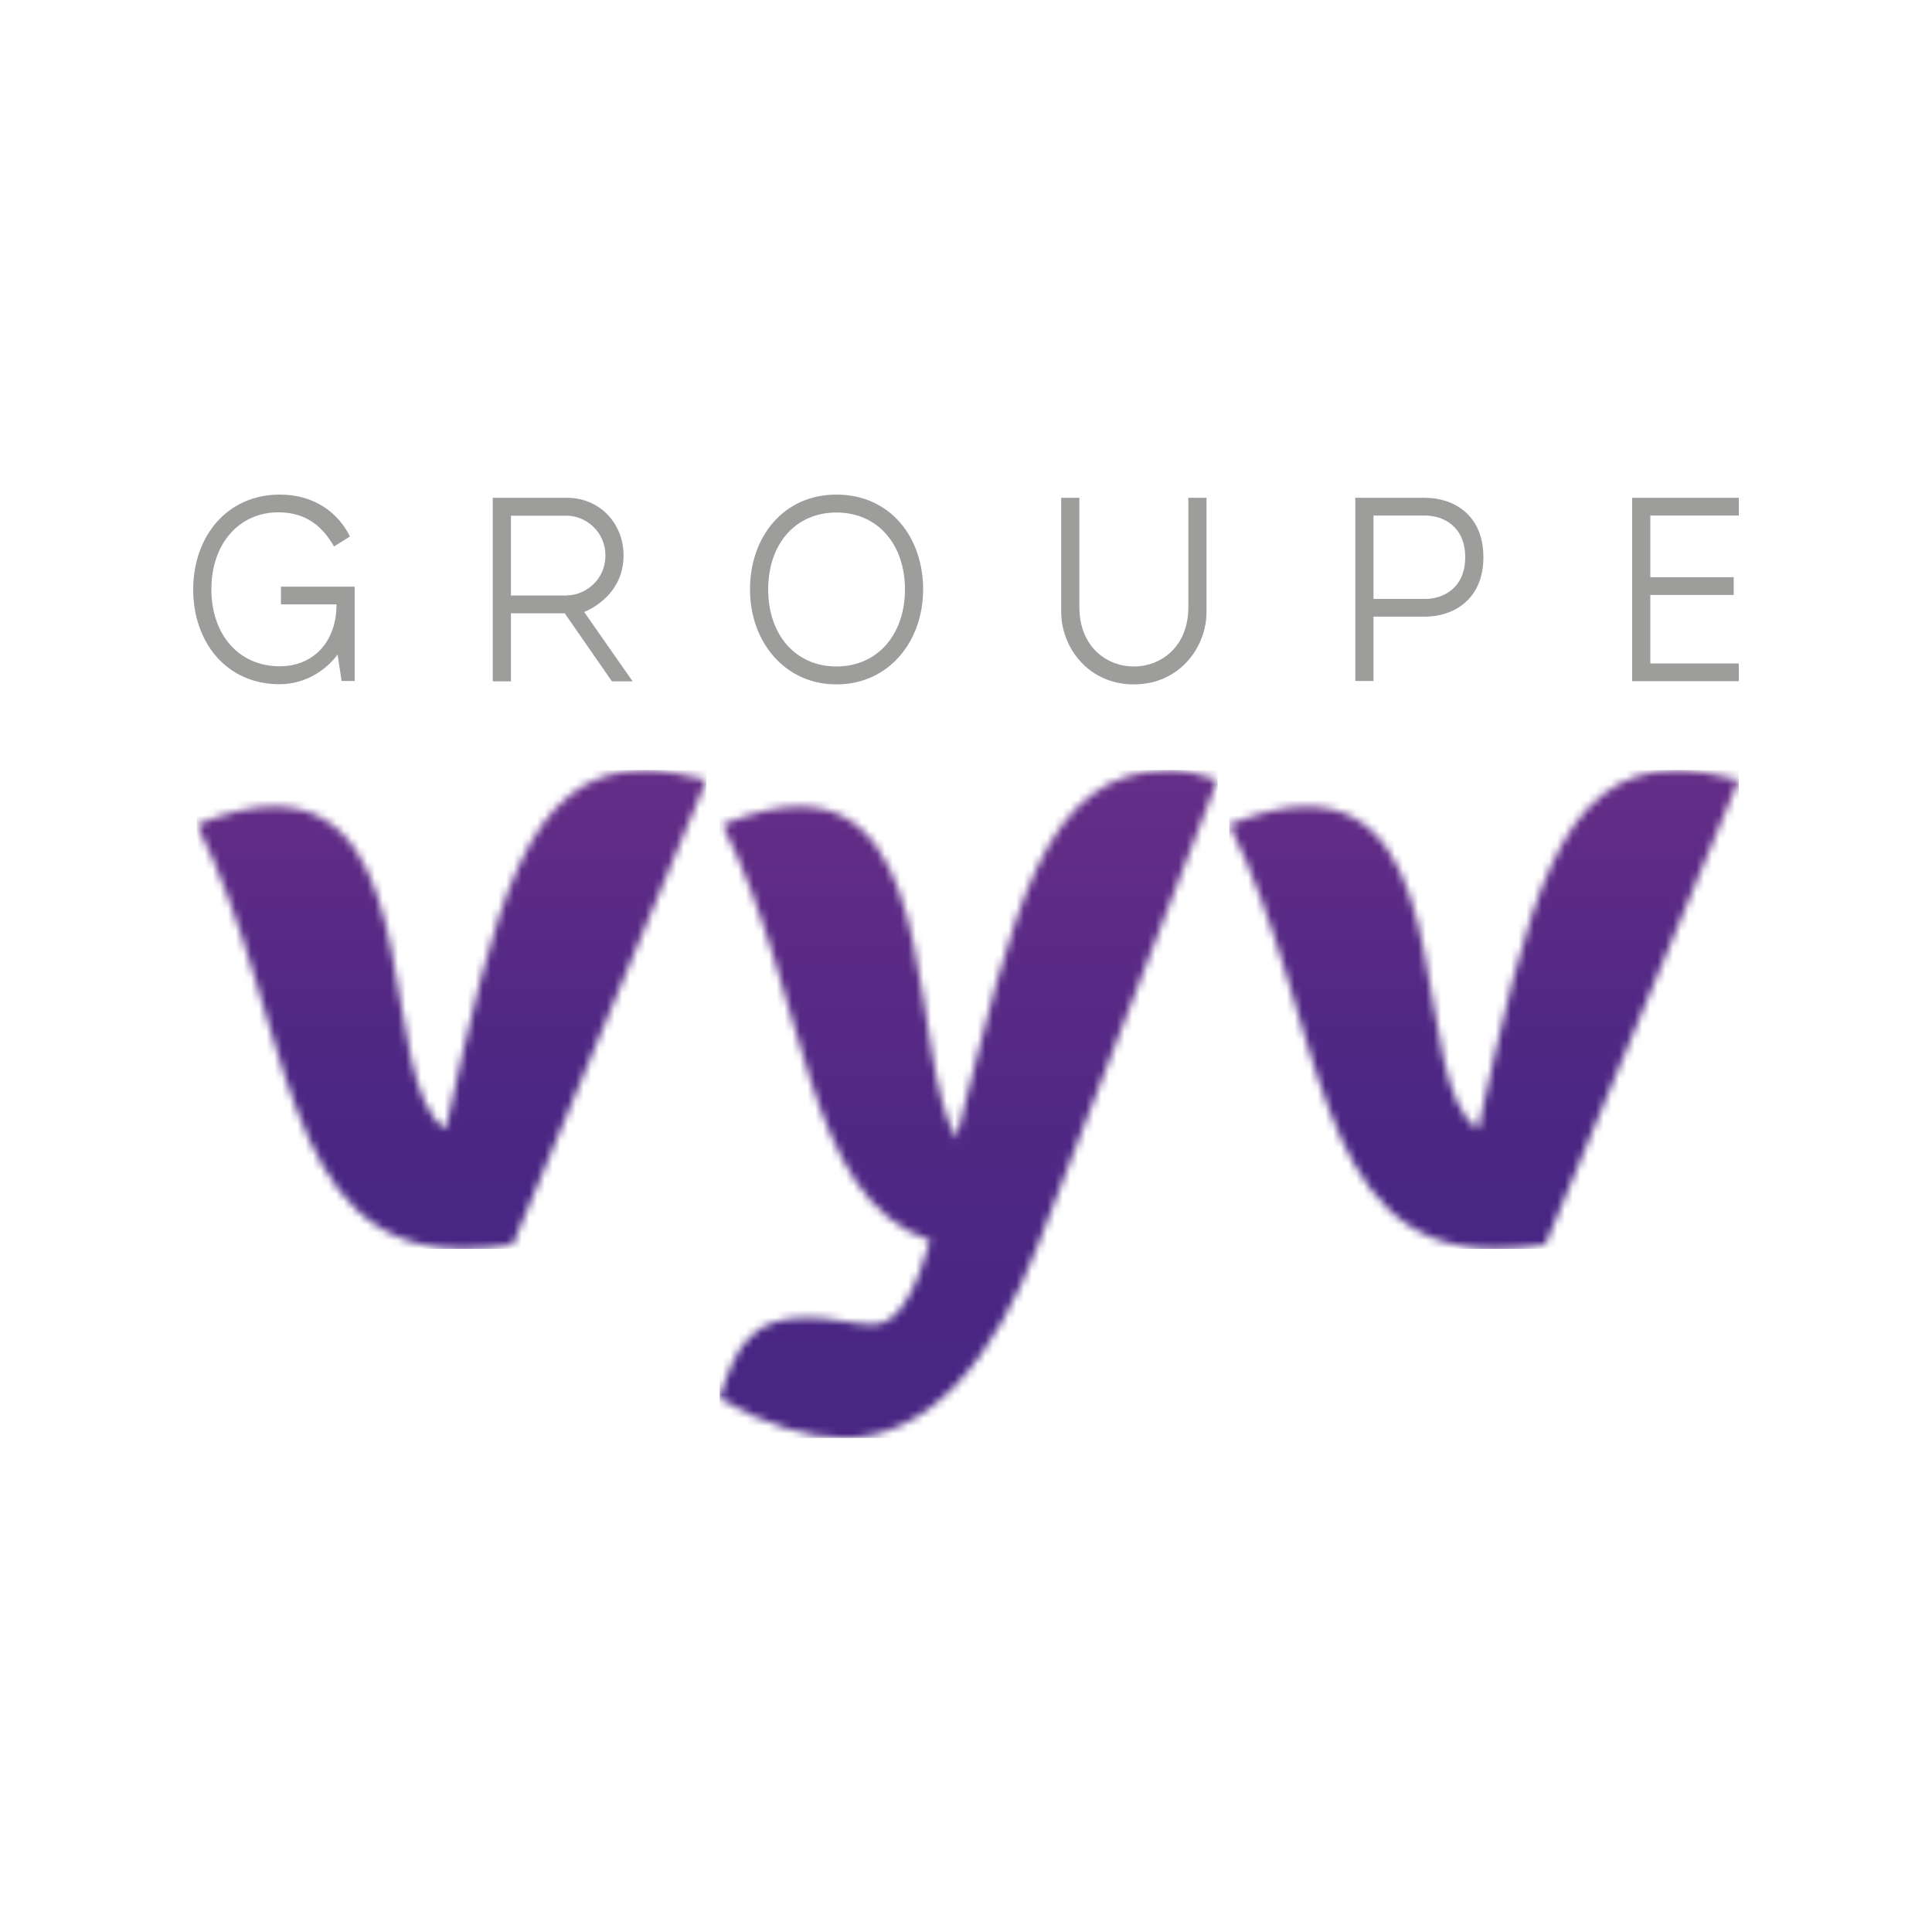
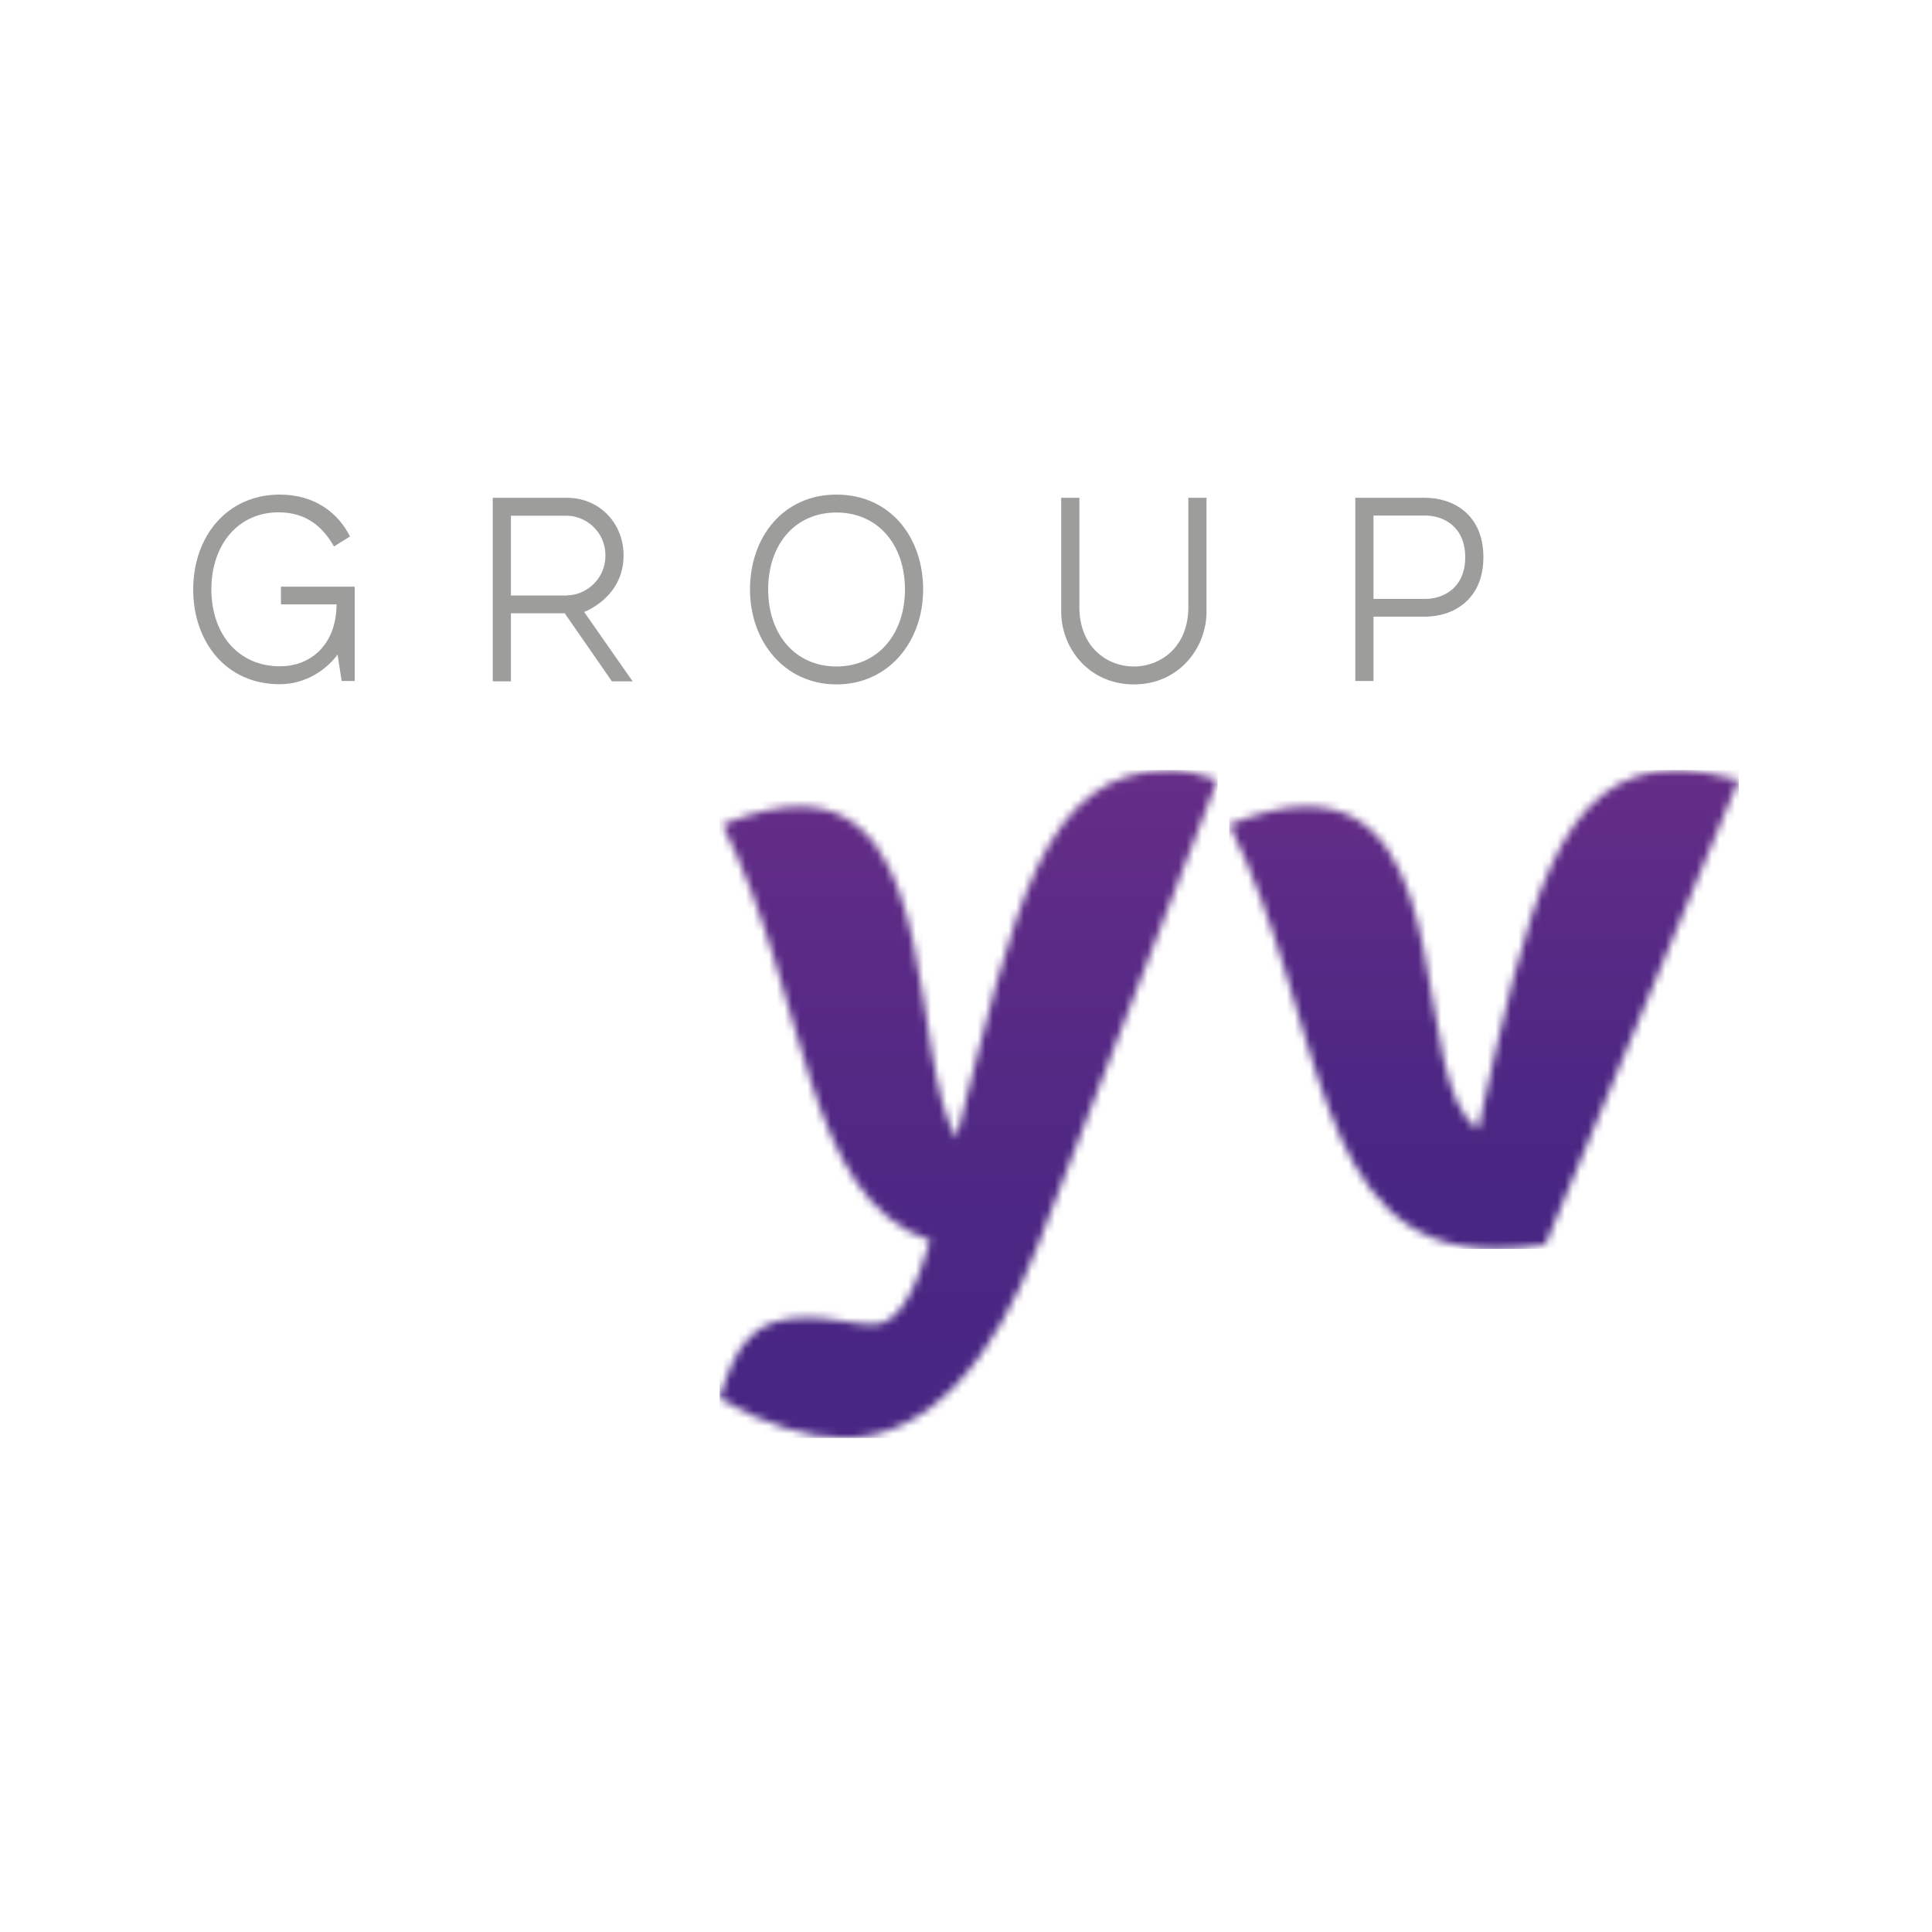
<svg xmlns="http://www.w3.org/2000/svg" width="250" height="250" viewBox="0 0 250 250" fill="none">
  <g clip-path="url(#clip0_3_895)">
    <path d="M25 76.28C25 69.493 29.302 64 36.213 64C40.632 64 43.735 66.295 45.287 69.42L43.218 70.714C41.902 68.419 39.88 66.295 36.025 66.295C30.877 66.295 27.351 70.421 27.351 76.256C27.351 82.067 30.853 86.217 36.213 86.217C40.468 86.217 43.547 83.141 43.547 78.209H36.354V75.914H45.898V88.121H44.206L43.688 84.703C41.737 87.267 38.916 88.536 36.213 88.536C29.231 88.561 25 83.019 25 76.28Z" fill="#9D9D9C" />
    <path d="M63.764 64.415H73.379C77.539 64.415 80.689 67.662 80.689 71.886C80.689 77.33 75.588 79.186 75.588 79.186L81.865 88.17H79.185L73.073 79.357H66.115V88.17H63.764V64.415ZM73.379 77.037C75.659 77.037 78.339 75.109 78.339 71.886C78.339 68.663 75.659 66.734 73.379 66.734H66.115V77.062H73.379V77.037Z" fill="#9D9D9C" />
    <path d="M97.05 76.28C97.05 69.493 101.352 64 108.24 64C115.174 64 119.453 69.493 119.453 76.28C119.453 83.019 114.986 88.561 108.24 88.561C101.517 88.561 97.05 83.019 97.05 76.28ZM117.102 76.28C117.102 70.445 113.576 66.319 108.24 66.319C102.88 66.319 99.401 70.445 99.401 76.28C99.401 82.091 102.904 86.241 108.24 86.241C113.576 86.241 117.102 82.067 117.102 76.28Z" fill="#9D9D9C" />
    <path d="M137.318 79.161V64.415H139.669V78.551C139.669 83.678 143.195 86.241 146.721 86.241C150.247 86.241 153.773 83.678 153.773 78.551V64.415H156.124V79.161C156.124 83.775 152.622 88.561 146.721 88.561C140.821 88.561 137.318 83.775 137.318 79.161Z" fill="#9D9D9C" />
    <path d="M175.376 64.415H184.403C187.952 64.415 191.949 66.49 191.949 72.106C191.949 77.721 187.905 79.796 184.403 79.796H177.727V88.121H175.376V64.415ZM184.403 77.501C186.824 77.501 189.598 76.036 189.598 72.106C189.598 68.175 186.824 66.71 184.403 66.71H177.727V77.501H184.403Z" fill="#9D9D9C" />
-     <path d="M211.201 64.415H224.999V66.71H213.551V74.693H224.341V76.988H213.551V85.851H224.999V88.146H211.201V64.415Z" fill="#9D9D9C" />
    <mask id="mask0_3_895" style="mask-type:luminance" maskUnits="userSpaceOnUse" x="159" y="99" width="66" height="63">
      <path d="M191.267 146.105C182.334 140.172 188.916 104.357 169.053 104.357C166.232 104.357 163.035 105.089 159.062 106.701C171.685 131.896 169.429 161.608 193.547 161.608C195.616 161.608 197.684 161.437 199.965 161.071L225 100.914C221.991 100.182 219.358 99.645 217.078 99.645C201.446 99.645 197.684 117.199 191.267 146.105Z" fill="white" />
    </mask>
    <g mask="url(#mask0_3_895)">
      <path d="M225 99.645H159.062V161.608H225V99.645Z" fill="url(#paint0_linear_3_895)" />
    </g>
    <mask id="mask1_3_895" style="mask-type:luminance" maskUnits="userSpaceOnUse" x="25" y="99" width="67" height="63">
-       <path d="M57.675 146.105C48.742 140.172 55.325 104.357 35.461 104.357C32.64 104.357 29.443 105.089 25.47 106.701C38.094 131.896 35.837 161.608 59.955 161.608C62.024 161.608 64.093 161.437 66.349 161.071L91.432 100.914C88.423 100.182 85.79 99.645 83.51 99.645C67.877 99.645 64.093 117.199 57.675 146.105Z" fill="white" />
-     </mask>
+       </mask>
    <g mask="url(#mask1_3_895)">
      <path d="M91.408 99.645H25.47V161.608H91.408V99.645Z" fill="url(#paint1_linear_3_895)" />
    </g>
    <mask id="mask2_3_895" style="mask-type:luminance" maskUnits="userSpaceOnUse" x="93" y="99" width="65" height="88">
      <path d="M123.755 147.277C117.713 136.828 121.662 104.357 103.468 104.357C100.647 104.357 97.45 105.089 93.477 106.701C104.69 129.064 103.844 154.992 120.37 160.534C118.748 166.125 116.491 171.398 113.059 171.398C110.426 171.398 107.605 170.495 104.573 170.495C97.403 170.495 95.334 173.766 93.078 180.993C99.096 184.435 104.573 186.071 109.274 186.071C120.393 186.071 128.738 175.598 134.333 161.071C137.883 151.965 157.558 100.914 157.558 100.914C155.301 100.182 153.233 99.645 151.517 99.645C134.78 99.645 131.347 117.37 123.755 147.277Z" fill="white" />
    </mask>
    <g mask="url(#mask2_3_895)">
      <path d="M157.558 99.645H93.124V186.071H157.558V99.645Z" fill="url(#paint2_linear_3_895)" />
    </g>
  </g>
  <defs>
    <linearGradient id="paint0_linear_3_895" x1="192.04" y1="99.641" x2="192.04" y2="161.611" gradientUnits="userSpaceOnUse">
      <stop stop-color="#652D87" />
      <stop offset="0.51" stop-color="#512884" />
      <stop offset="0.875" stop-color="#482683" />
      <stop offset="1" stop-color="#482683" />
    </linearGradient>
    <linearGradient id="paint1_linear_3_895" x1="58.455" y1="99.641" x2="58.455" y2="161.611" gradientUnits="userSpaceOnUse">
      <stop stop-color="#652D87" />
      <stop offset="0.51" stop-color="#512884" />
      <stop offset="0.875" stop-color="#482683" />
      <stop offset="1" stop-color="#482683" />
    </linearGradient>
    <linearGradient id="paint2_linear_3_895" x1="125.329" y1="99.641" x2="125.329" y2="186.069" gradientUnits="userSpaceOnUse">
      <stop stop-color="#652D87" />
      <stop offset="0.51" stop-color="#512884" />
      <stop offset="0.875" stop-color="#482683" />
      <stop offset="1" stop-color="#482683" />
    </linearGradient>
    <clipPath id="clip0_3_895">
      <rect width="250" height="250" fill="white" />
    </clipPath>
  </defs>
</svg>